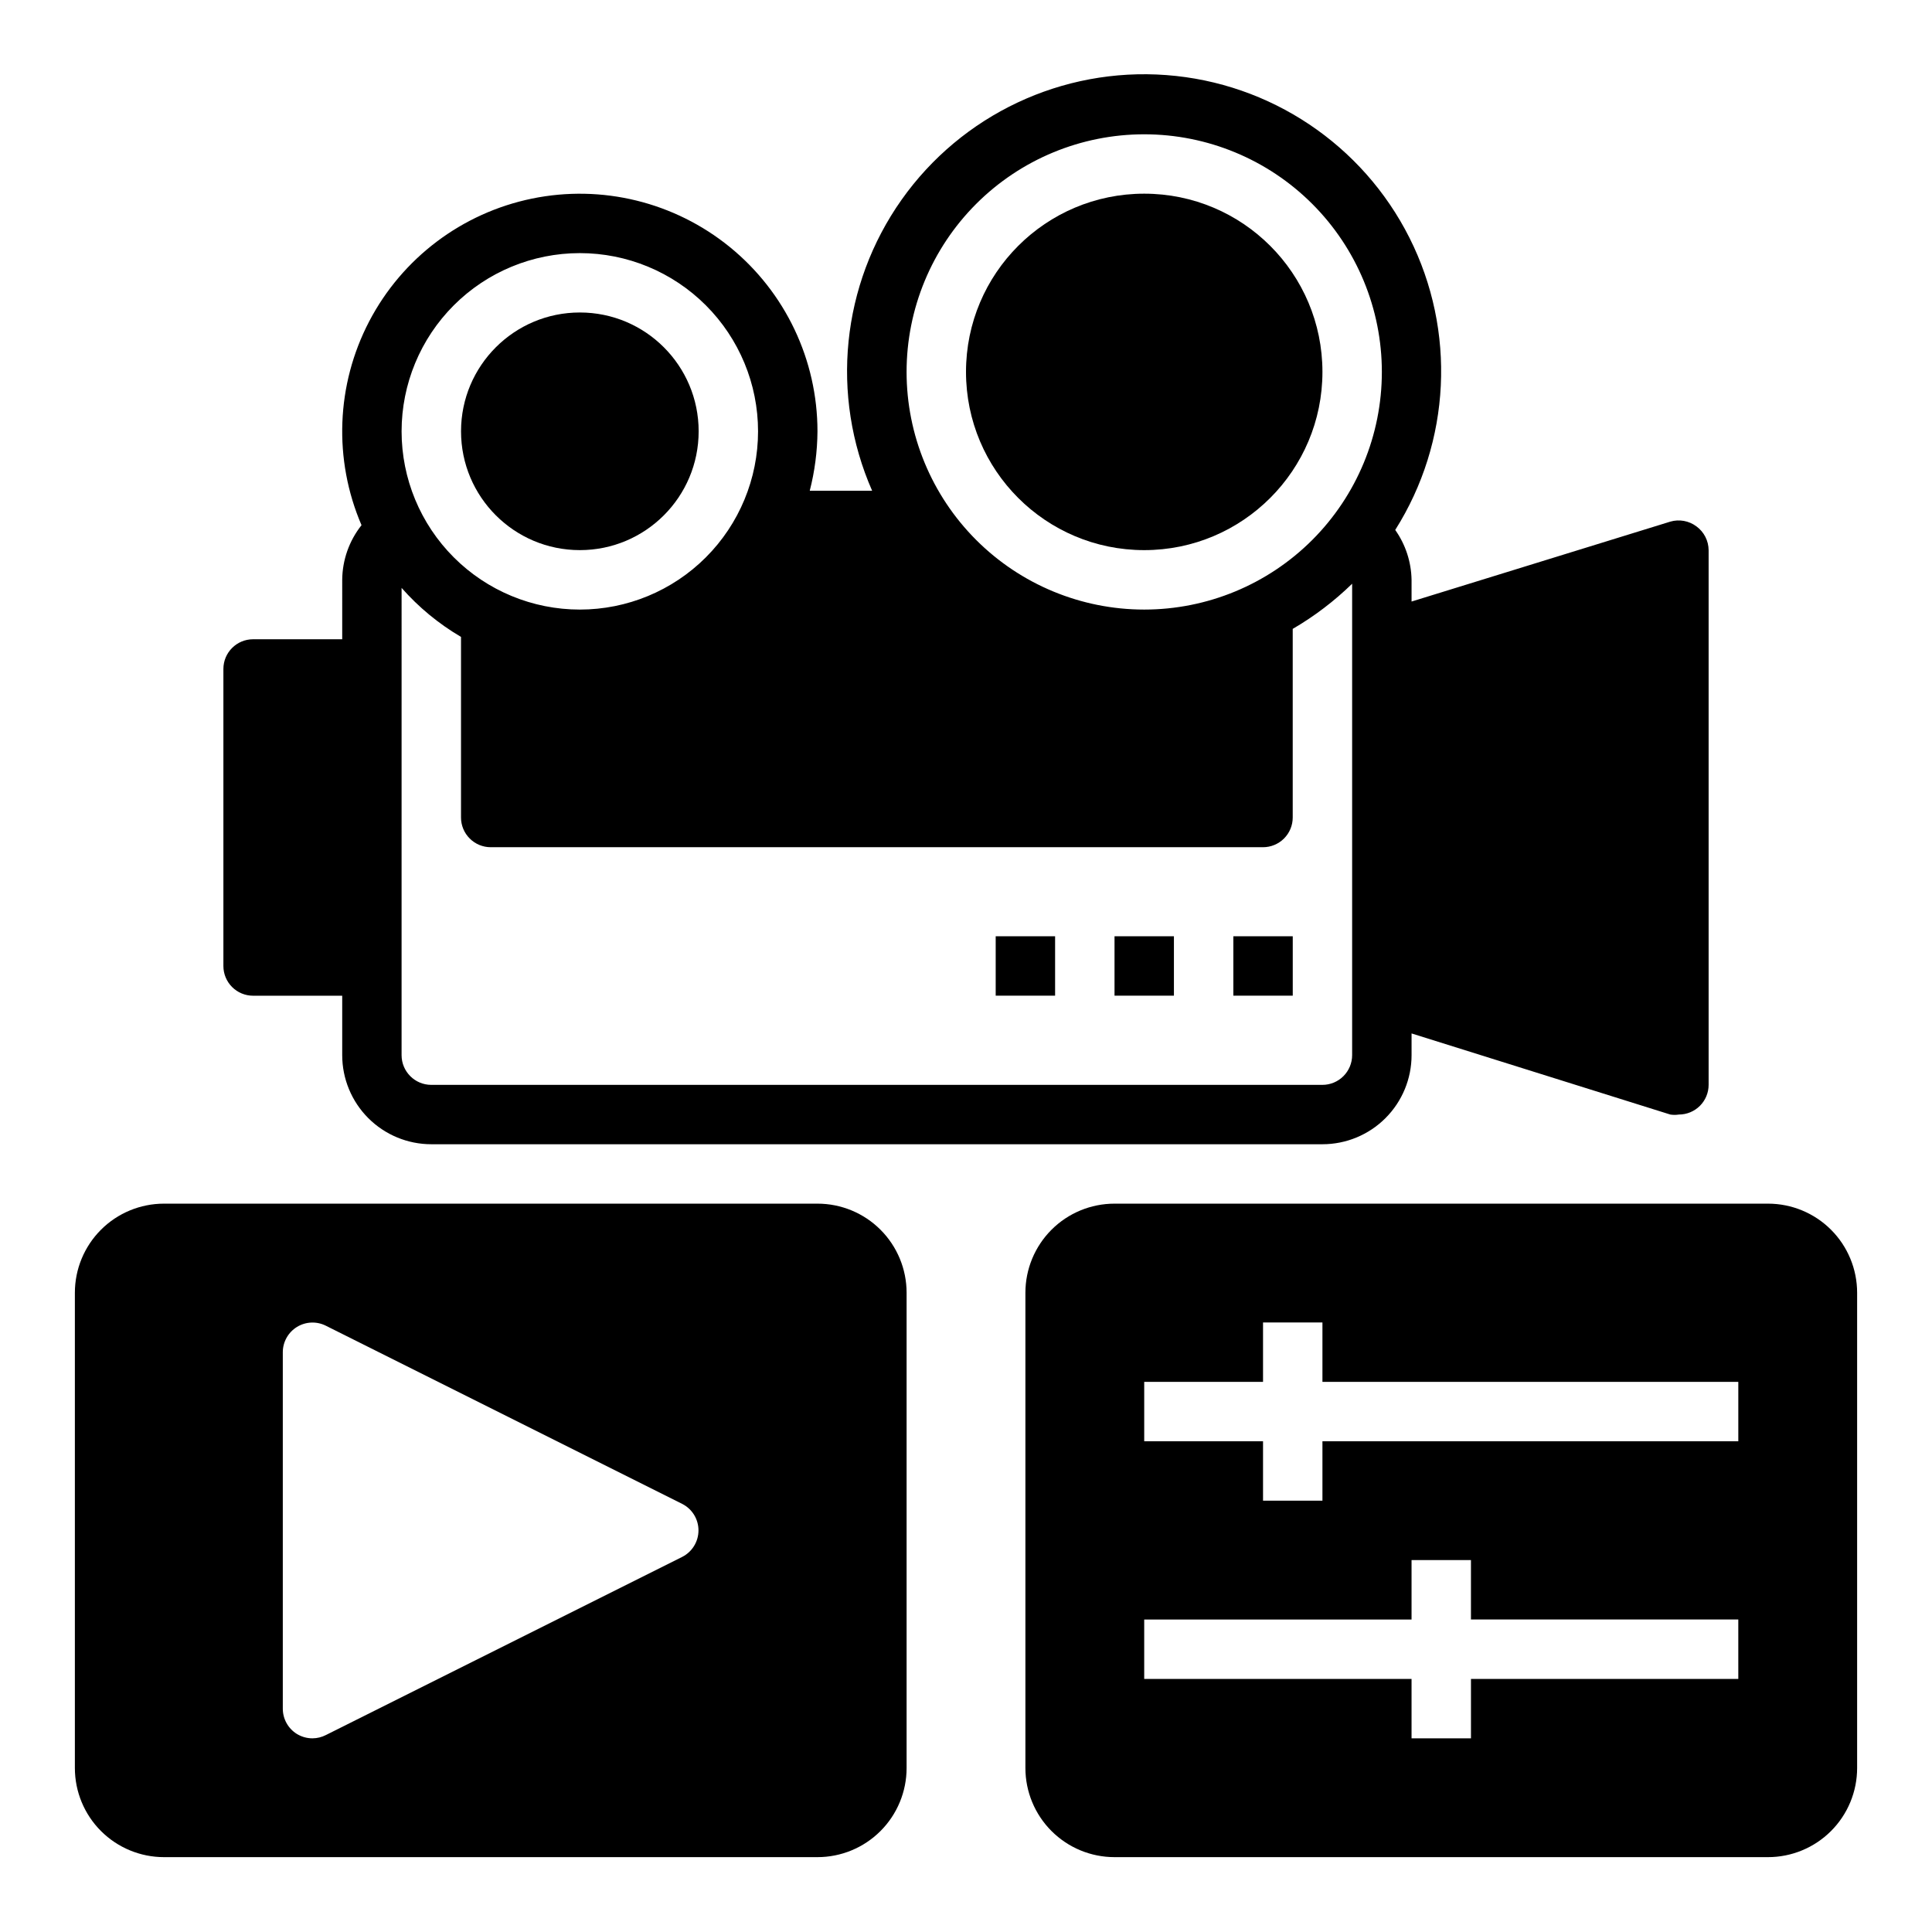
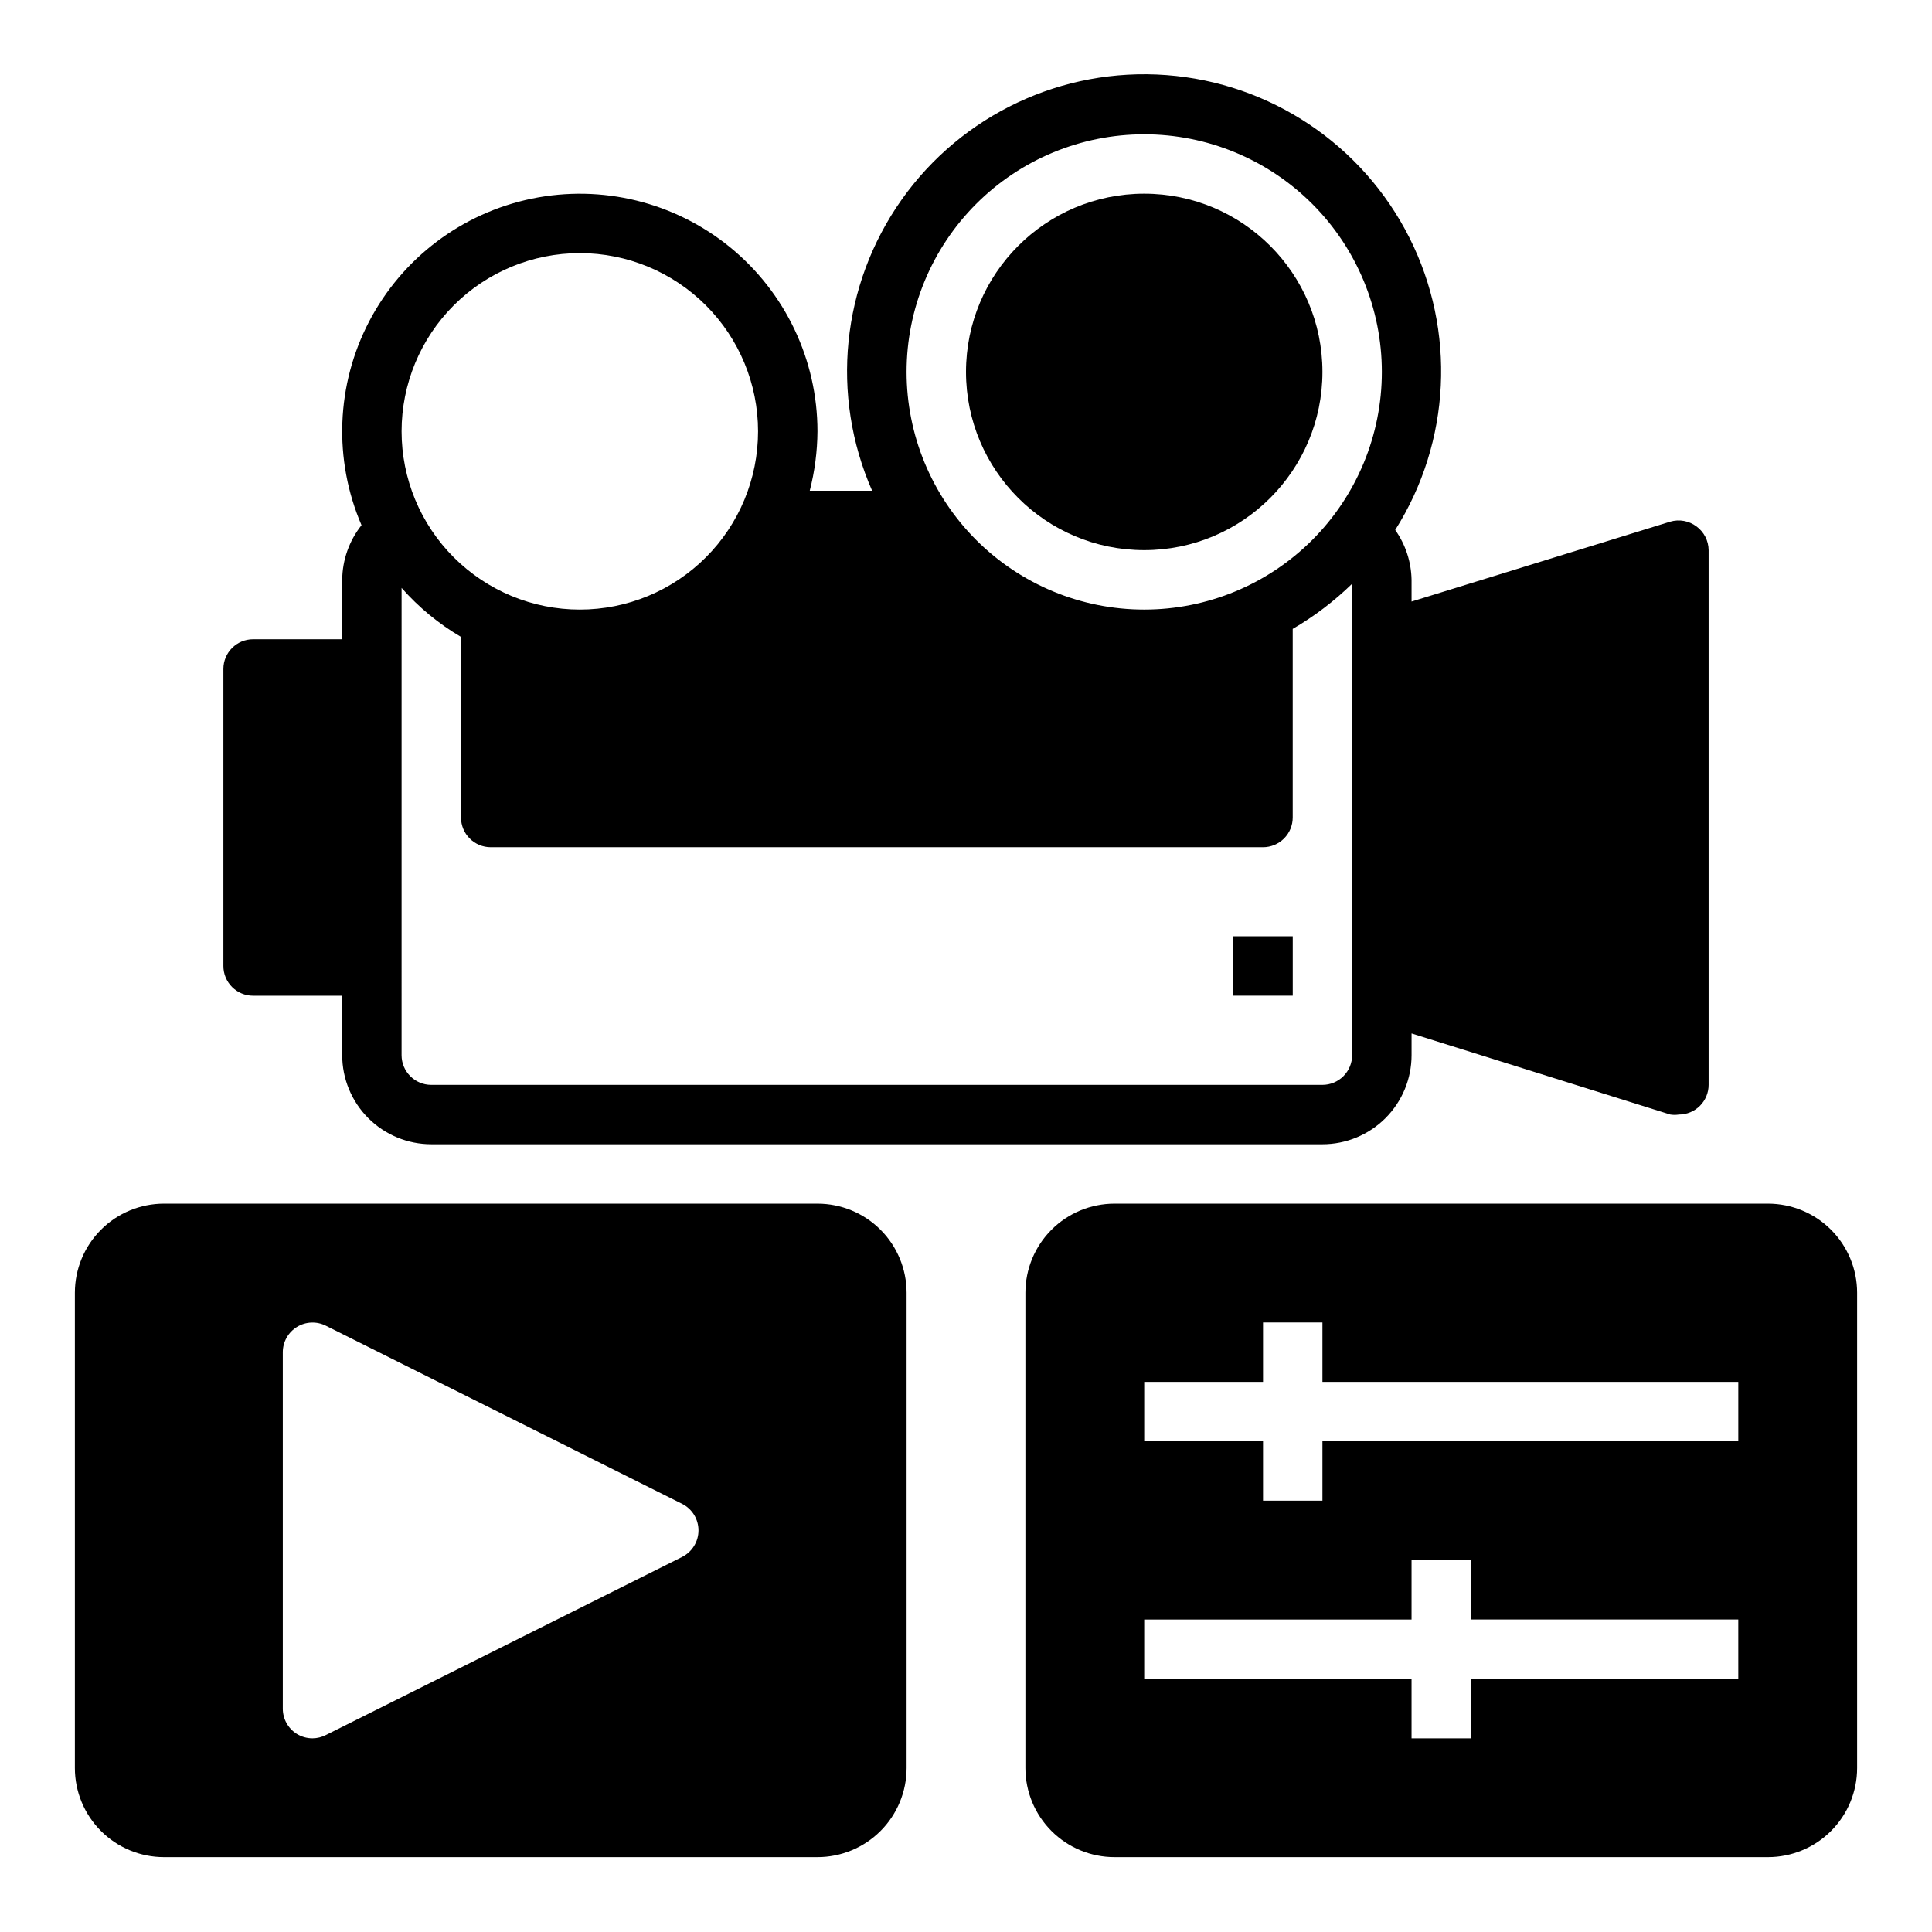
<svg xmlns="http://www.w3.org/2000/svg" fill="#000000" width="800px" height="800px" version="1.1" viewBox="144 144 512 512">
  <g>
    <path d="m360.64 462.98h-173.18c-6.262 0-12.27 2.484-16.699 6.914-4.43 4.43-6.918 10.438-6.918 16.699v125.95c0 6.262 2.488 12.27 6.918 16.699 4.43 4.43 10.438 6.918 16.699 6.918h173.18c6.266 0 12.273-2.488 16.699-6.918 4.43-4.43 6.918-10.438 6.918-16.699v-125.95c0-6.262-2.488-12.27-6.918-16.699-4.426-4.43-10.434-6.914-16.699-6.914zm-35.816 93.598-94.465 47.23c-1.098 0.562-2.309 0.859-3.543 0.867-1.473 0.004-2.918-0.406-4.172-1.18-2.305-1.441-3.703-3.973-3.699-6.691v-94.465c0.008-2.731 1.43-5.258 3.754-6.688 2.324-1.426 5.223-1.547 7.66-0.32l94.465 47.23v0.004c2.629 1.344 4.281 4.051 4.281 7.004s-1.652 5.66-4.281 7.008z" />
    <path d="m612.54 462.98h-173.18c-6.266 0-12.27 2.484-16.699 6.914-4.43 4.43-6.918 10.438-6.918 16.699v125.95c0 6.262 2.488 12.27 6.918 16.699 4.43 4.43 10.434 6.918 16.699 6.918h173.18c6.262 0 12.27-2.488 16.699-6.918 4.43-4.43 6.918-10.438 6.918-16.699v-125.95c0-6.262-2.488-12.27-6.918-16.699-4.43-4.43-10.438-6.914-16.699-6.914zm-7.871 125.95h-70.848v15.742l-15.746 0.004v-15.746h-70.848v-15.742h70.848v-15.746h15.742v15.742h70.848zm0-62.977h-110.21v15.742l-15.742 0.004v-15.746h-31.488v-15.742h31.488v-15.746h15.742v15.742l110.21 0.004z" />
    <path d="m234.69 313.41h-23.617c-4.348 0-7.871 3.523-7.871 7.871v78.723c0 2.086 0.828 4.09 2.305 5.566 1.477 1.477 3.477 2.305 5.566 2.305h23.617v15.742c0 6.266 2.488 12.273 6.914 16.699 4.43 4.43 10.438 6.918 16.699 6.918h236.16c6.266 0 12.273-2.488 16.699-6.918 4.43-4.426 6.918-10.434 6.918-16.699v-5.746l68.566 21.492c0.754 0.121 1.527 0.121 2.281 0 2.09 0 4.09-0.832 5.566-2.305 1.477-1.477 2.309-3.481 2.309-5.566v-141.7c-0.02-2.492-1.219-4.828-3.231-6.297-1.98-1.484-4.547-1.953-6.926-1.258l-68.566 21.176v-5.746c-0.082-4.746-1.59-9.352-4.328-13.227 14.758-23.363 16.188-52.75 3.766-77.434s-36.879-41.047-64.434-43.113c-27.555-2.066-54.176 10.469-70.141 33.023-15.961 22.559-18.93 51.832-7.82 77.133h-16.531c1.324-5.144 2.012-10.434 2.047-15.746 0-18.926-8.516-36.848-23.191-48.805-14.672-11.957-33.941-16.684-52.48-12.867-18.539 3.816-34.379 15.77-43.137 32.551-8.754 16.781-9.5 36.609-2.023 53.996-3.273 4.125-5.074 9.223-5.117 14.488zm212.54-133.82c16.703 0 32.723 6.637 44.531 18.445 11.809 11.809 18.445 27.828 18.445 44.531s-6.637 32.719-18.445 44.531c-11.809 11.809-27.828 18.445-44.531 18.445s-32.719-6.637-44.531-18.445c-11.809-11.812-18.445-27.828-18.445-44.531s6.637-32.723 18.445-44.531c11.812-11.809 27.828-18.445 44.531-18.445zm-149.57 31.488c12.523 0 24.539 4.977 33.395 13.832 8.859 8.859 13.836 20.871 13.836 33.398 0 12.527-4.977 24.543-13.836 33.398-8.855 8.859-20.871 13.836-33.395 13.836-12.527 0-24.543-4.977-33.398-13.836-8.859-8.855-13.836-20.871-13.836-33.398 0-12.527 4.977-24.539 13.836-33.398 8.855-8.855 20.871-13.832 33.398-13.832zm-47.234 88.719c4.523 5.141 9.836 9.523 15.746 12.988v47.859c0 2.09 0.828 4.09 2.305 5.566 1.477 1.477 3.477 2.309 5.566 2.309h204.67c2.086 0 4.09-0.832 5.566-2.309 1.477-1.477 2.305-3.477 2.305-5.566v-49.984c5.719-3.328 11.008-7.348 15.746-11.965v124.93c0 2.09-0.832 4.09-2.309 5.566-1.473 1.477-3.477 2.309-5.566 2.309h-236.16c-4.348 0-7.871-3.527-7.871-7.875z" />
    <path d="m494.46 242.56c0 26.086-21.145 47.23-47.23 47.23-26.086 0-47.23-21.145-47.23-47.23 0-26.086 21.145-47.234 47.23-47.234 26.086 0 47.23 21.148 47.23 47.234" />
-     <path d="m329.15 258.3c0 17.391-14.098 31.488-31.484 31.488-17.391 0-31.488-14.098-31.488-31.488s14.098-31.488 31.488-31.488c17.387 0 31.484 14.098 31.484 31.488" />
    <path d="m470.85 392.12h15.742v15.742h-15.742z" />
-     <path d="m439.36 392.12h15.742v15.742h-15.742z" />
-     <path d="m407.87 392.12h15.742v15.742h-15.742z" />
  </g>
</svg>